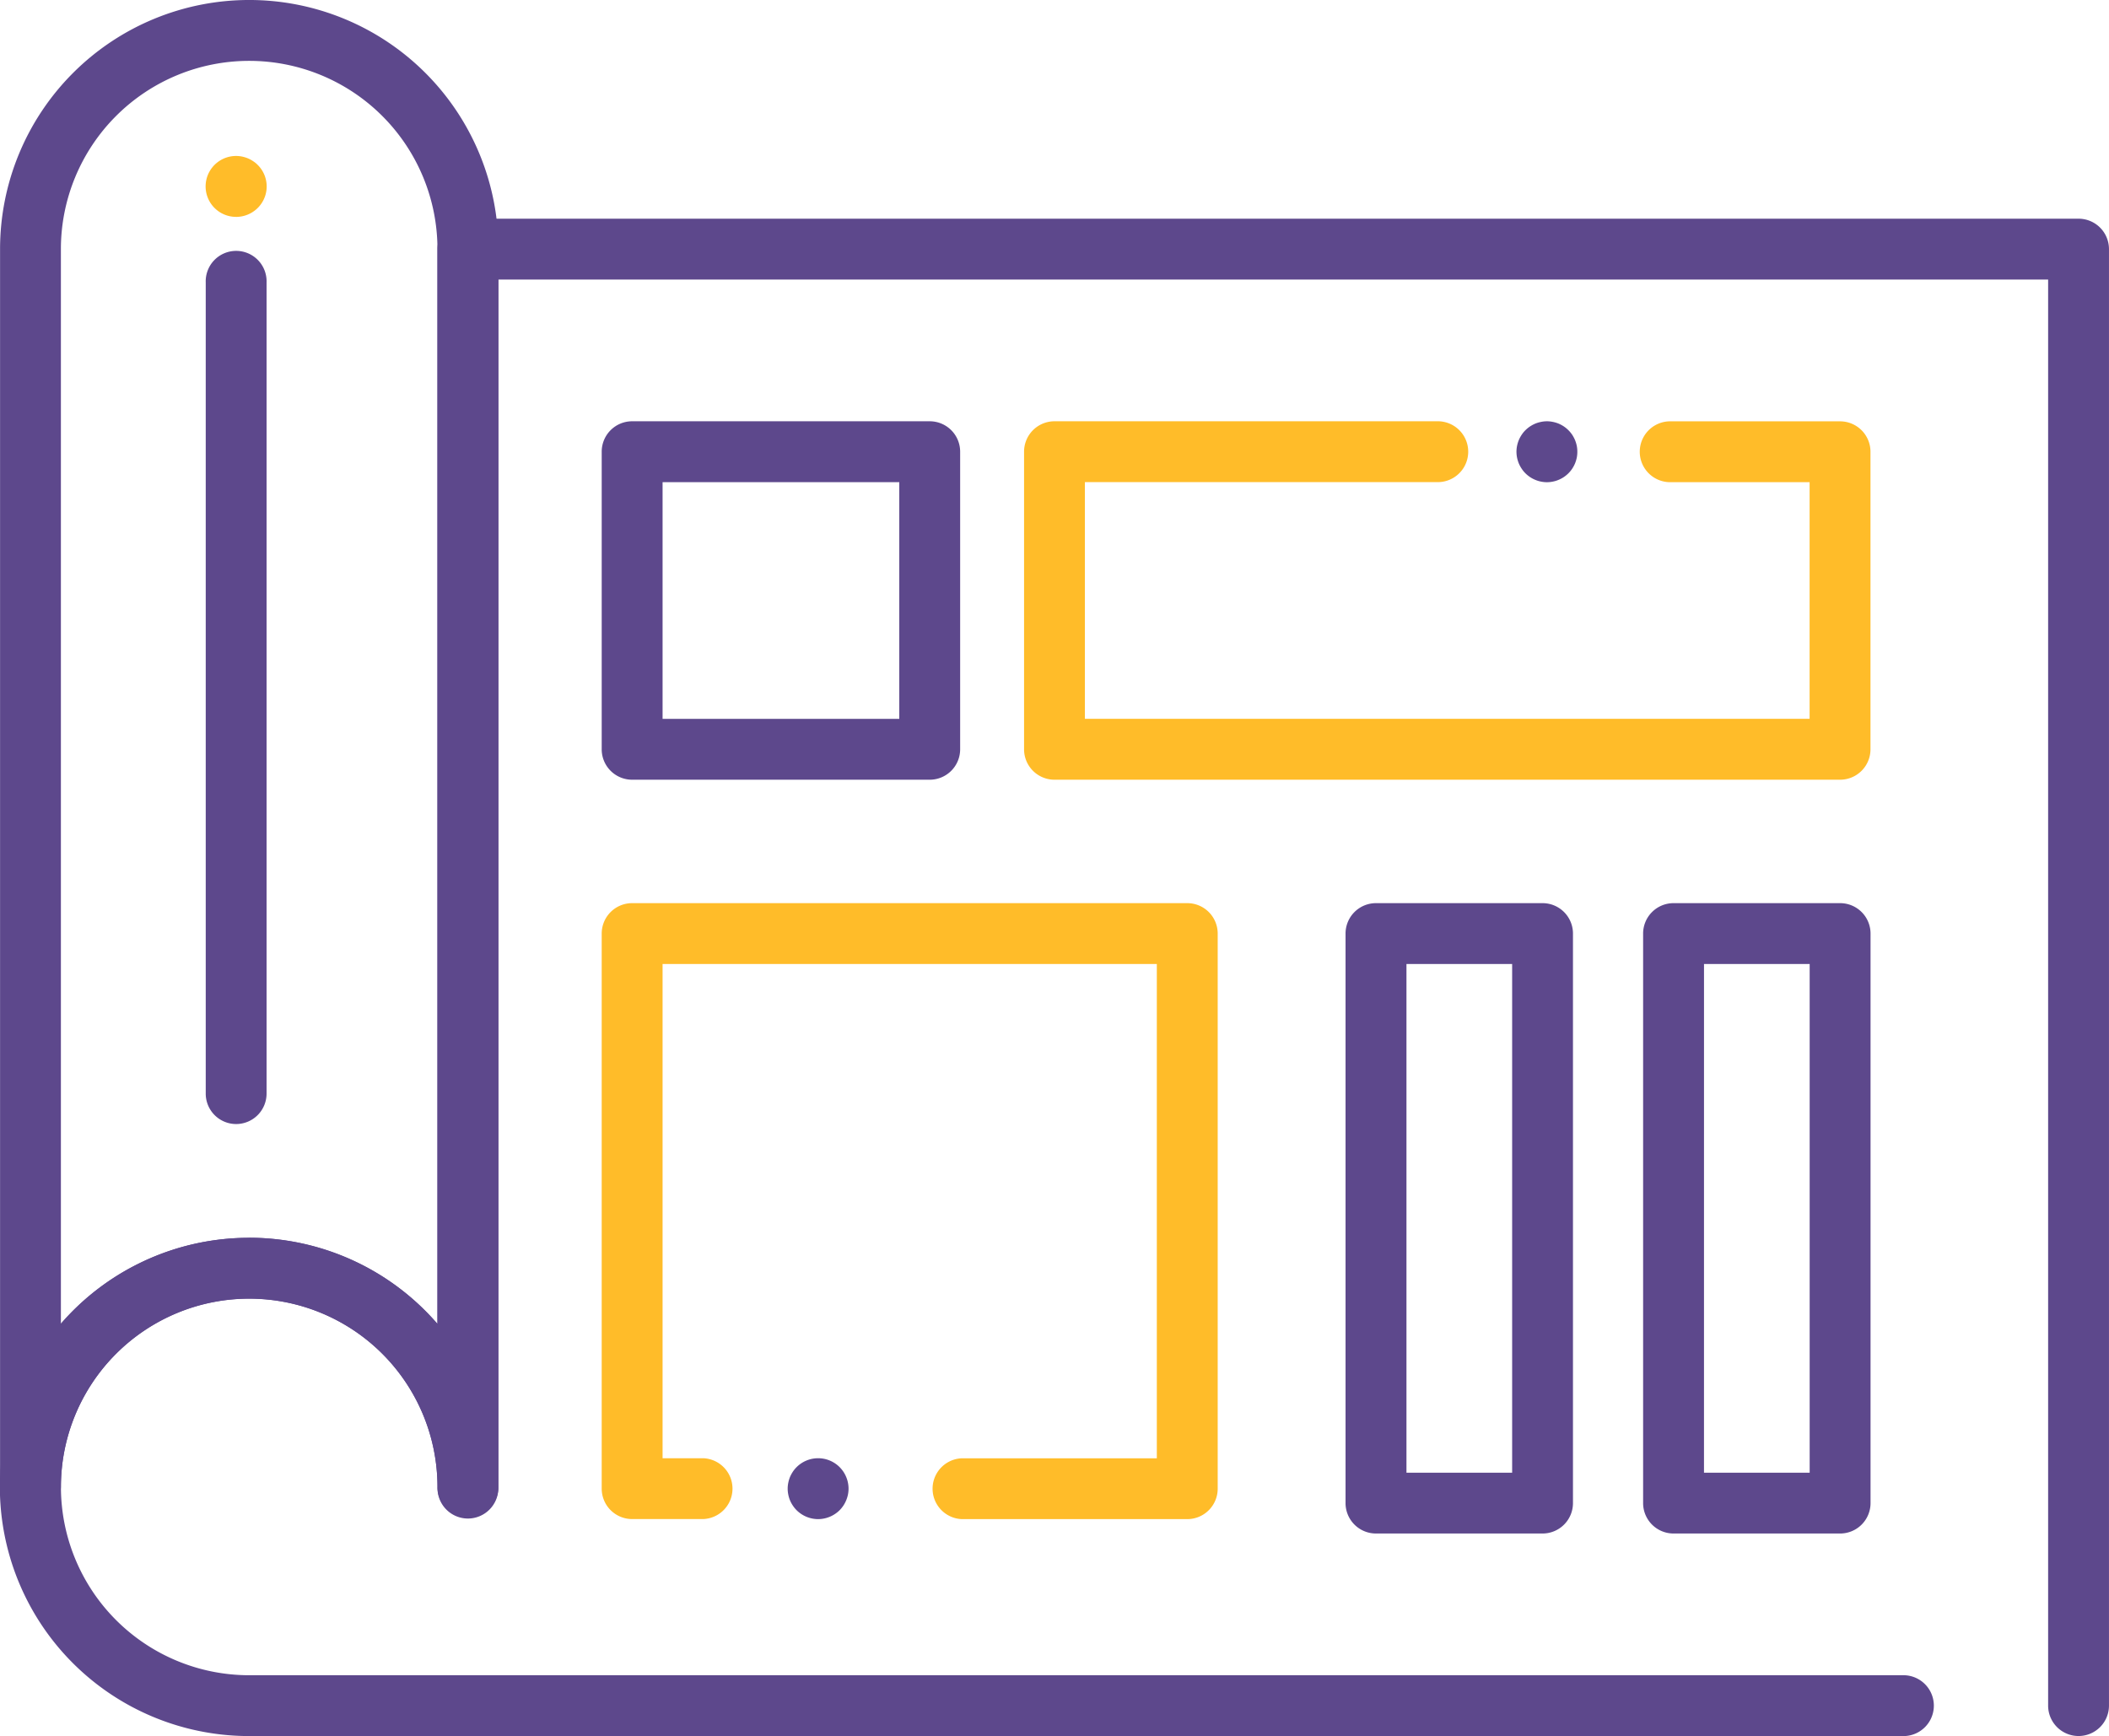
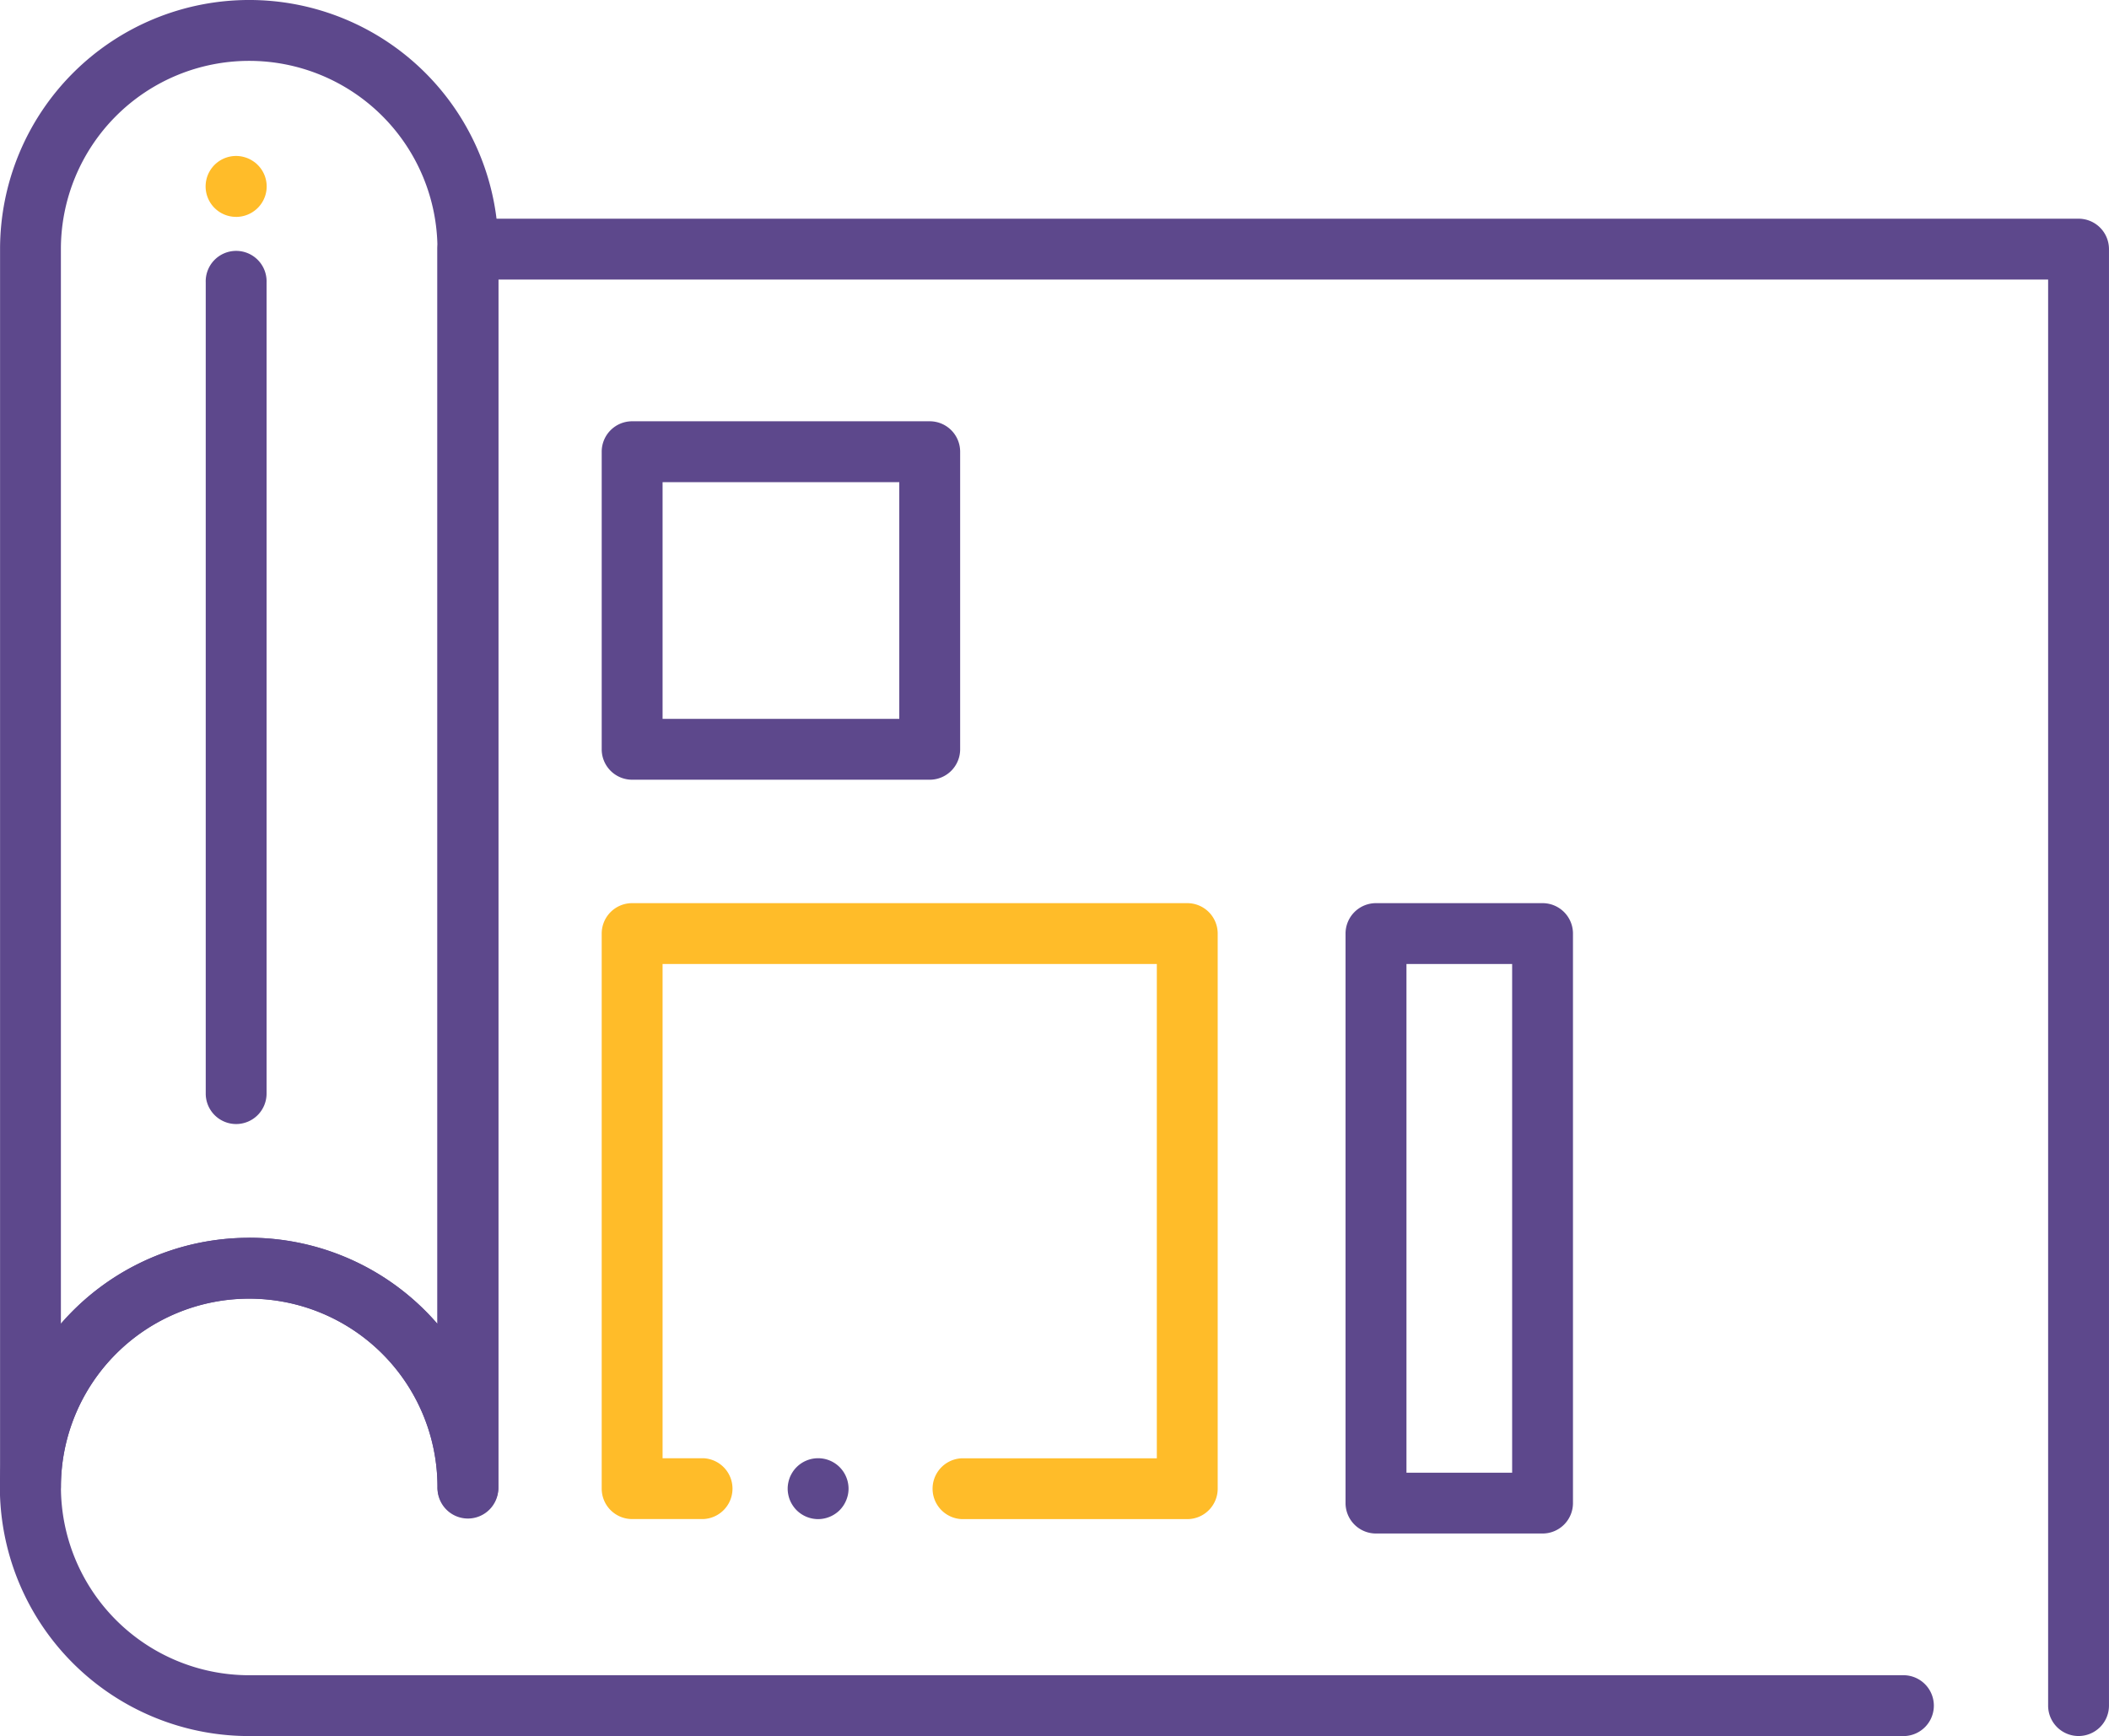
<svg xmlns="http://www.w3.org/2000/svg" width="100.542" height="82.772" viewBox="0 0 100.542 82.772">
  <g id="Layer_2" transform="translate(-13.5 -56.36)">
    <g id="Group_129" data-name="Group 129" transform="translate(13.5 56.36)">
      <g id="Group_128" data-name="Group 128" transform="translate(0 0)">
        <g id="Group_116" data-name="Group 116">
          <path id="Path_99" data-name="Path 99" d="M35.806,128.7a1.45,1.45,0,0,1-1.451-1.451,8.976,8.976,0,1,0-17.952,0,1.451,1.451,0,0,1-2.9,0V68.238a11.878,11.878,0,1,1,23.757,0v59.015A1.45,1.45,0,0,1,35.806,128.7Zm-10.427-13.33a11.853,11.853,0,0,1,8.976,4.107V68.238a8.976,8.976,0,1,0-17.952,0v51.243A11.853,11.853,0,0,1,25.378,115.375Z" transform="translate(-13.5 -56.36)" fill="#5d488c" />
        </g>
        <g id="Group_117" data-name="Group 117" transform="translate(0 10.427)">
          <path id="Path_100" data-name="Path 100" d="M112.591,179a1.45,1.45,0,0,1-1.451-1.451V109.562H37.257v57.564a1.451,1.451,0,1,1-2.9,0,8.976,8.976,0,1,0-8.976,8.976h78.914a1.451,1.451,0,0,1,0,2.9H25.378a11.878,11.878,0,1,1,8.976-19.65V108.111a1.45,1.45,0,0,1,1.451-1.451h76.785a1.45,1.45,0,0,1,1.451,1.451v69.443A1.45,1.45,0,0,1,112.591,179Z" transform="translate(-13.5 -106.66)" fill="#5d488c" />
        </g>
        <g id="Group_125" data-name="Group 125" transform="translate(28.685 20.086)">
          <g id="Group_118" data-name="Group 118">
            <path id="Path_101" data-name="Path 101" d="M167.507,170.338H153.321a1.45,1.45,0,0,1-1.451-1.451V154.7a1.45,1.45,0,0,1,1.451-1.451h14.186a1.45,1.45,0,0,1,1.451,1.451v14.186A1.451,1.451,0,0,1,167.507,170.338Zm-12.735-2.9h11.284V156.152H154.772Z" transform="translate(-151.87 -153.25)" fill="#5d488c" />
          </g>
          <g id="Group_119" data-name="Group 119" transform="translate(0 22.973)">
            <path id="Path_102" data-name="Path 102" d="M179.785,293.437H169.041a1.451,1.451,0,0,1,0-2.9h9.293V266.972H154.772v23.562h1.936a1.451,1.451,0,0,1,0,2.9h-3.387a1.45,1.45,0,0,1-1.451-1.451V265.521a1.45,1.45,0,0,1,1.451-1.451h26.464a1.45,1.45,0,0,1,1.451,1.451v26.464A1.451,1.451,0,0,1,179.785,293.437Z" transform="translate(-151.87 -264.07)" fill="#ffbc29" />
          </g>
          <g id="Group_120" data-name="Group 120" transform="translate(8.866 49.438)">
            <path id="Path_103" data-name="Path 103" d="M196.091,394.632a1.46,1.46,0,0,1-1.026-.425,1.43,1.43,0,0,1-.18-.222,1.4,1.4,0,0,1-.216-.522,1.393,1.393,0,0,1,0-.566,1.52,1.52,0,0,1,.081-.272,1.622,1.622,0,0,1,.135-.251,1.418,1.418,0,0,1,.18-.22,1.451,1.451,0,0,1,2.052,0,1.547,1.547,0,0,1,.18.22,1.454,1.454,0,0,1,.133.251,1.372,1.372,0,0,1,.083.272,1.4,1.4,0,0,1,0,.566,1.494,1.494,0,0,1-.216.522,1.562,1.562,0,0,1-.18.222A1.468,1.468,0,0,1,196.091,394.632Z" transform="translate(-194.64 -391.73)" fill="#5d488c" />
          </g>
          <g id="Group_121" data-name="Group 121" transform="translate(20.135)">
-             <path id="Path_104" data-name="Path 104" d="M287.9,170.338H250.451A1.45,1.45,0,0,1,249,168.887V154.7a1.45,1.45,0,0,1,1.451-1.451h18.326a1.451,1.451,0,0,1,0,2.9H251.9v11.284h34.549V156.152h-6.7a1.451,1.451,0,0,1,0-2.9H287.9a1.45,1.45,0,0,1,1.451,1.451v14.186A1.45,1.45,0,0,1,287.9,170.338Z" transform="translate(-249 -153.25)" fill="#ffbc29" />
-           </g>
+             </g>
          <g id="Group_122" data-name="Group 122" transform="translate(43.613 0.002)">
-             <path id="Path_105" data-name="Path 105" d="M363.7,156.16a1.45,1.45,0,0,1-.284-.029,1.37,1.37,0,0,1-.272-.083,1.449,1.449,0,0,1-.251-.133,1.542,1.542,0,0,1-.22-.18,1.323,1.323,0,0,1-.18-.222,1.442,1.442,0,0,1-.135-.249,1.643,1.643,0,0,1-.083-.272,1.487,1.487,0,0,1-.029-.284,1.454,1.454,0,0,1,.029-.284,1.53,1.53,0,0,1,.083-.272,1.46,1.46,0,0,1,.135-.251,1.308,1.308,0,0,1,.18-.22,1.414,1.414,0,0,1,.22-.18,1.619,1.619,0,0,1,.251-.135,1.516,1.516,0,0,1,.272-.081,1.37,1.37,0,0,1,.566,0,1.516,1.516,0,0,1,.272.081,1.619,1.619,0,0,1,.251.135,1.5,1.5,0,0,1,.4.4,1.608,1.608,0,0,1,.133.251,1.53,1.53,0,0,1,.083.272,1.452,1.452,0,0,1,.027.284,1.483,1.483,0,0,1-.027.284,1.642,1.642,0,0,1-.083.272,1.588,1.588,0,0,1-.133.249,1.44,1.44,0,0,1-.182.222,1.542,1.542,0,0,1-.22.18,1.449,1.449,0,0,1-.251.133,1.37,1.37,0,0,1-.272.083A1.446,1.446,0,0,1,363.7,156.16Z" transform="translate(-362.25 -153.258)" fill="#5d488c" />
-           </g>
+             </g>
          <g id="Group_123" data-name="Group 123" transform="translate(35.461 22.973)">
            <path id="Path_106" data-name="Path 106" d="M332.321,294.123h-7.94a1.45,1.45,0,0,1-1.451-1.451V265.521a1.45,1.45,0,0,1,1.451-1.451h7.94a1.45,1.45,0,0,1,1.451,1.451v27.153A1.45,1.45,0,0,1,332.321,294.123Zm-6.487-2.9h5.038V266.972h-5.038Z" transform="translate(-322.93 -264.07)" fill="#5d488c" />
          </g>
          <g id="Group_124" data-name="Group 124" transform="translate(49.647 22.973)">
-             <path id="Path_107" data-name="Path 107" d="M400.751,294.123h-7.94a1.45,1.45,0,0,1-1.451-1.451V265.521a1.45,1.45,0,0,1,1.451-1.451h7.94a1.45,1.45,0,0,1,1.451,1.451v27.153A1.45,1.45,0,0,1,400.751,294.123Zm-6.489-2.9H399.3V266.972h-5.037Z" transform="translate(-391.36 -264.07)" fill="#5d488c" />
-           </g>
+             </g>
        </g>
        <g id="Group_126" data-name="Group 126" transform="translate(9.808 12.015)">
          <path id="Path_108" data-name="Path 108" d="M62.261,155.895a1.45,1.45,0,0,1-1.451-1.451V115.771a1.451,1.451,0,1,1,2.9,0v38.672A1.451,1.451,0,0,1,62.261,155.895Z" transform="translate(-60.81 -114.32)" fill="#5d488c" />
        </g>
        <g id="Group_127" data-name="Group 127" transform="translate(9.808 7.438)">
          <path id="Path_109" data-name="Path 109" d="M62.261,95.142a1.452,1.452,0,1,1,.284-2.875,1.636,1.636,0,0,1,.272.083,1.443,1.443,0,0,1,.249.135,1.241,1.241,0,0,1,.222.18,1.446,1.446,0,0,1-.222,2.233,1.433,1.433,0,0,1-.249.133,1.465,1.465,0,0,1-.556.112Z" transform="translate(-60.81 -92.24)" fill="#ffbc29" />
        </g>
      </g>
    </g>
  </g>
</svg>